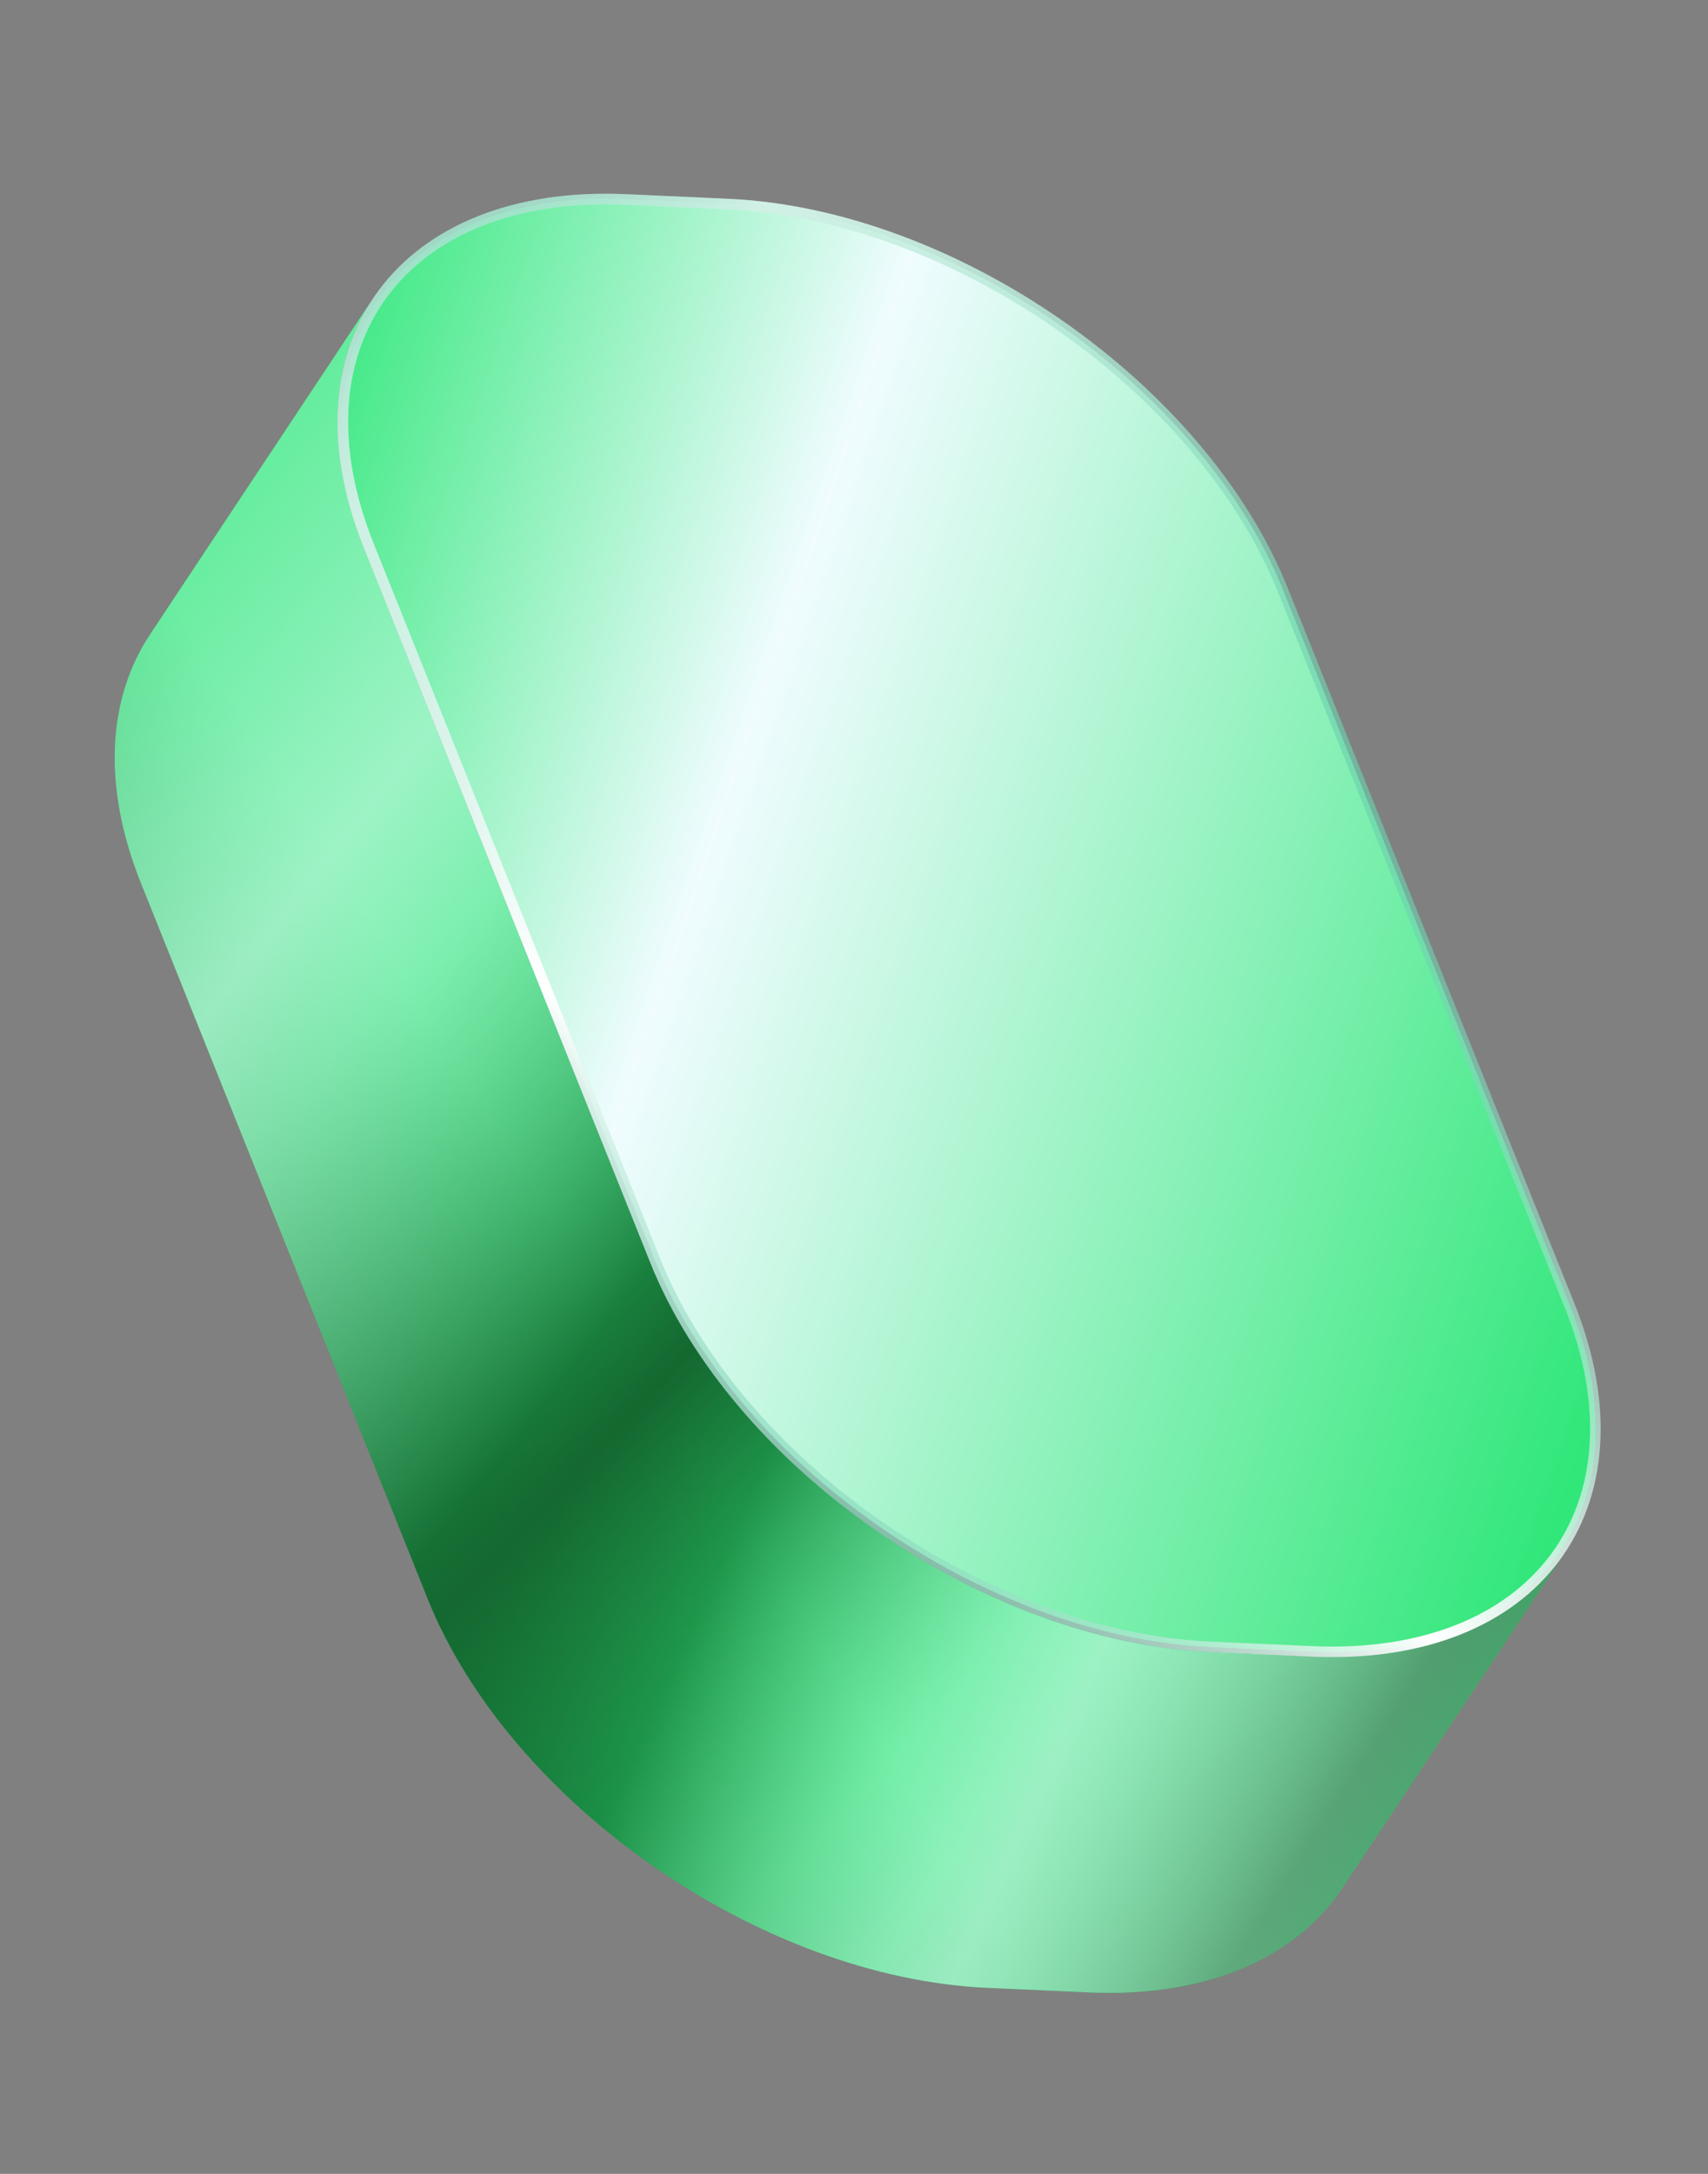
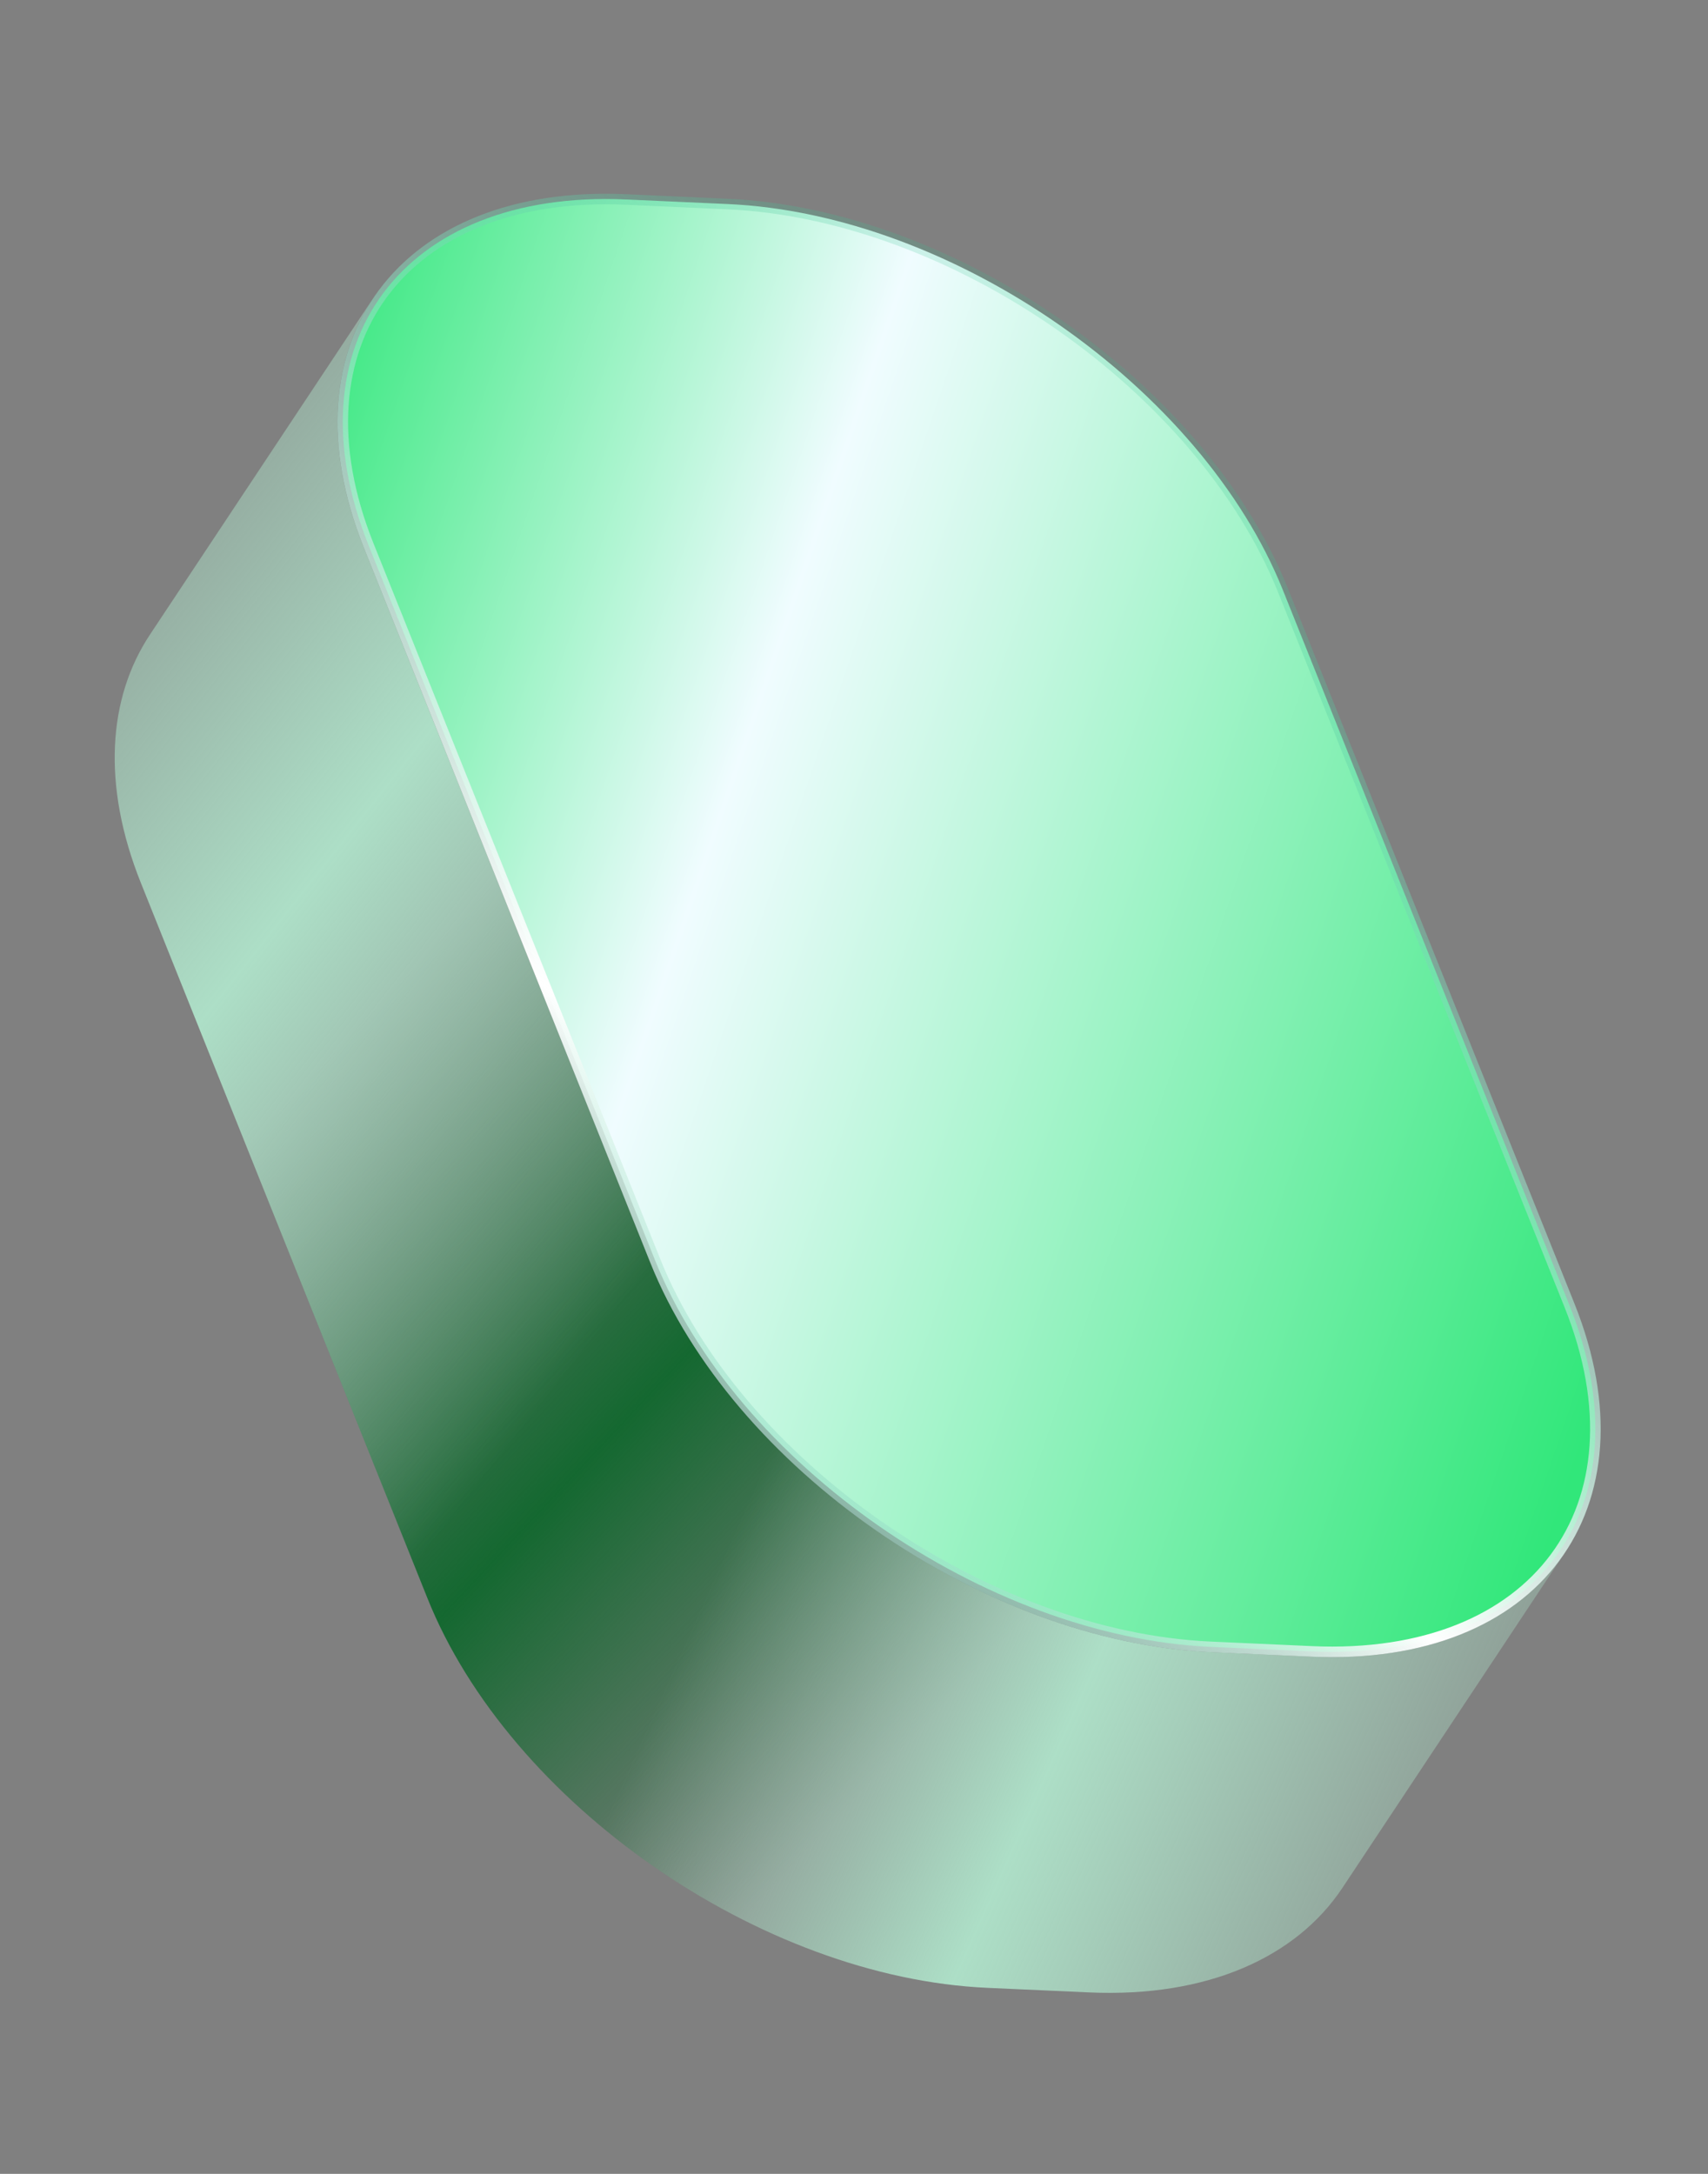
<svg xmlns="http://www.w3.org/2000/svg" width="33" height="42" viewBox="0 0 33 42" fill="none">
  <rect x="0" y="0" width="33" height="42" fill="#808080" stroke="none" />
-   <path d="M25.938 36.472L30.242 29.985C29.353 31.323 27.639 32.11 25.344 32.007L23.386 31.919C18.996 31.724 14.15 28.352 12.562 24.39L7.027 10.574C6.268 8.682 6.39 6.999 7.201 5.774L2.897 12.261C2.086 13.483 1.964 15.169 2.723 17.061L8.258 30.877C9.846 34.841 14.692 38.211 19.082 38.406L21.041 38.494C23.335 38.597 25.051 37.81 25.938 36.472Z" fill="url(#paint0_linear_253_258)" />
  <path d="M25.938 36.472L30.242 29.985C29.353 31.323 27.639 32.11 25.344 32.007L23.386 31.919C18.996 31.724 14.15 28.352 12.562 24.39L7.027 10.574C6.268 8.682 6.39 6.999 7.201 5.774L2.897 12.261C2.086 13.483 1.964 15.169 2.723 17.061L8.258 30.877C9.846 34.841 14.692 38.211 19.082 38.406L21.041 38.494C23.335 38.597 25.051 37.81 25.938 36.472Z" fill="url(#paint1_linear_253_258)" />
-   <path d="M25.938 36.472L30.242 29.985C29.353 31.323 27.639 32.11 25.344 32.007L23.386 31.919C18.996 31.724 14.15 28.352 12.562 24.39L7.027 10.574C6.268 8.682 6.39 6.999 7.201 5.774L2.897 12.261C2.086 13.483 1.964 15.169 2.723 17.061L8.258 30.877C9.846 34.841 14.692 38.211 19.082 38.406L21.041 38.494C23.335 38.597 25.051 37.81 25.938 36.472Z" fill="url(#paint2_linear_253_258)" />
  <path d="M25.938 36.472L30.242 29.985C29.353 31.323 27.639 32.11 25.344 32.007L23.386 31.919C18.996 31.724 14.15 28.352 12.562 24.39L7.027 10.574C6.268 8.682 6.39 6.999 7.201 5.774L2.897 12.261C2.086 13.483 1.964 15.169 2.723 17.061L8.258 30.877C9.846 34.841 14.692 38.211 19.082 38.406L21.041 38.494C23.335 38.597 25.051 37.81 25.938 36.472Z" fill="url(#paint3_linear_253_258)" />
  <path d="M25.938 36.472L30.242 29.985C29.353 31.323 27.639 32.11 25.344 32.007L23.386 31.919C18.996 31.724 14.15 28.352 12.562 24.39L7.027 10.574C6.268 8.682 6.39 6.999 7.201 5.774L2.897 12.261C2.086 13.483 1.964 15.169 2.723 17.061L8.258 30.877C9.846 34.841 14.692 38.211 19.082 38.406L21.041 38.494C23.335 38.597 25.051 37.81 25.938 36.472Z" fill="url(#paint4_linear_253_258)" />
-   <path d="M23.392 31.818L23.391 31.818C21.219 31.721 18.928 30.838 16.982 29.484C15.035 28.13 13.442 26.311 12.658 24.353L7.122 10.537C6.338 8.579 6.512 6.864 7.404 5.665C8.296 4.465 9.924 3.757 12.097 3.854C12.097 3.854 12.097 3.854 12.097 3.854L14.055 3.942L14.055 3.942C16.228 4.038 18.519 4.922 20.465 6.276C22.411 7.63 24.005 9.448 24.789 11.407L30.325 25.223C31.109 27.181 30.935 28.896 30.043 30.095C29.151 31.295 27.523 32.002 25.349 31.906C25.349 31.906 25.349 31.906 25.349 31.906L23.392 31.818Z" fill="white" />
  <path d="M23.392 31.818L23.391 31.818C21.219 31.721 18.928 30.838 16.982 29.484C15.035 28.13 13.442 26.311 12.658 24.353L7.122 10.537C6.338 8.579 6.512 6.864 7.404 5.665C8.296 4.465 9.924 3.757 12.097 3.854C12.097 3.854 12.097 3.854 12.097 3.854L14.055 3.942L14.055 3.942C16.228 4.038 18.519 4.922 20.465 6.276C22.411 7.63 24.005 9.448 24.789 11.407L30.325 25.223C31.109 27.181 30.935 28.896 30.043 30.095C29.151 31.295 27.523 32.002 25.349 31.906C25.349 31.906 25.349 31.906 25.349 31.906L23.392 31.818Z" fill="url(#paint5_linear_253_258)" />
-   <path d="M23.392 31.818L23.391 31.818C21.219 31.721 18.928 30.838 16.982 29.484C15.035 28.13 13.442 26.311 12.658 24.353L7.122 10.537C6.338 8.579 6.512 6.864 7.404 5.665C8.296 4.465 9.924 3.757 12.097 3.854C12.097 3.854 12.097 3.854 12.097 3.854L14.055 3.942L14.055 3.942C16.228 4.038 18.519 4.922 20.465 6.276C22.411 7.63 24.005 9.448 24.789 11.407L30.325 25.223C31.109 27.181 30.935 28.896 30.043 30.095C29.151 31.295 27.523 32.002 25.349 31.906C25.349 31.906 25.349 31.906 25.349 31.906L23.392 31.818Z" stroke="url(#paint6_linear_253_258)" stroke-width="0.204" />
  <path d="M23.392 31.818L23.391 31.818C21.219 31.721 18.928 30.838 16.982 29.484C15.035 28.13 13.442 26.311 12.658 24.353L7.122 10.537C6.338 8.579 6.512 6.864 7.404 5.665C8.296 4.465 9.924 3.757 12.097 3.854C12.097 3.854 12.097 3.854 12.097 3.854L14.055 3.942L14.055 3.942C16.228 4.038 18.519 4.922 20.465 6.276C22.411 7.63 24.005 9.448 24.789 11.407L30.325 25.223C31.109 27.181 30.935 28.896 30.043 30.095C29.151 31.295 27.523 32.002 25.349 31.906C25.349 31.906 25.349 31.906 25.349 31.906L23.392 31.818Z" stroke="url(#paint7_linear_253_258)" stroke-width="0.204" />
  <defs>
    <linearGradient id="paint0_linear_253_258" x1="12.817" y1="26.855" x2="1.444" y2="33.929" gradientUnits="userSpaceOnUse">
      <stop stop-color="#31E77A" />
      <stop offset="1" stop-color="#084D1F" />
    </linearGradient>
    <linearGradient id="paint1_linear_253_258" x1="9.66" y1="16.921" x2="22.207" y2="28.675" gradientUnits="userSpaceOnUse">
      <stop stop-color="#146830" stop-opacity="0" />
      <stop offset="0.521" stop-color="#146830" />
      <stop offset="1" stop-color="#146830" stop-opacity="0" />
    </linearGradient>
    <linearGradient id="paint2_linear_253_258" x1="22.786" y1="25.814" x2="33.92" y2="32.947" gradientUnits="userSpaceOnUse">
      <stop offset="0.128" stop-color="#146830" stop-opacity="0" />
      <stop offset="0.562" stop-color="#146830" />
      <stop offset="1" stop-color="#146830" stop-opacity="0" />
    </linearGradient>
    <linearGradient id="paint3_linear_253_258" x1="31.067" y1="37.351" x2="14.119" y2="29.758" gradientUnits="userSpaceOnUse">
      <stop stop-color="#B8F6D8" stop-opacity="0" />
      <stop offset="0.601" stop-color="#B8F6D8" stop-opacity="0.8" />
      <stop offset="1" stop-color="#B8F6D8" stop-opacity="0" />
    </linearGradient>
    <linearGradient id="paint4_linear_253_258" x1="8.009" y1="30.247" x2="-8.56" y2="17.171" gradientUnits="userSpaceOnUse">
      <stop stop-color="#B8F6D8" stop-opacity="0" />
      <stop offset="0.462" stop-color="#B8F6D8" stop-opacity="0.8" />
      <stop offset="1" stop-color="#B8F6D8" stop-opacity="0" />
    </linearGradient>
    <linearGradient id="paint5_linear_253_258" x1="32.745" y1="21.555" x2="3.879" y2="11.719" gradientUnits="userSpaceOnUse">
      <stop stop-color="#31E77A" />
      <stop offset="0.646" stop-color="#F0FCFF" />
      <stop offset="1" stop-color="#31E77A" />
    </linearGradient>
    <linearGradient id="paint6_linear_253_258" x1="21.638" y1="34.841" x2="-5.608" y2="-0.934" gradientUnits="userSpaceOnUse">
      <stop stop-color="#0AB378" stop-opacity="0" />
      <stop offset="0.639" stop-color="white" />
      <stop offset="1" stop-color="#0AB278" stop-opacity="0" />
    </linearGradient>
    <linearGradient id="paint7_linear_253_258" x1="29.997" y1="9.242" x2="11.921" y2="33.722" gradientUnits="userSpaceOnUse">
      <stop stop-color="#0AB378" stop-opacity="0" />
      <stop offset="0.639" stop-color="white" />
      <stop offset="1" stop-color="#0AB278" stop-opacity="0" />
    </linearGradient>
  </defs>
</svg>